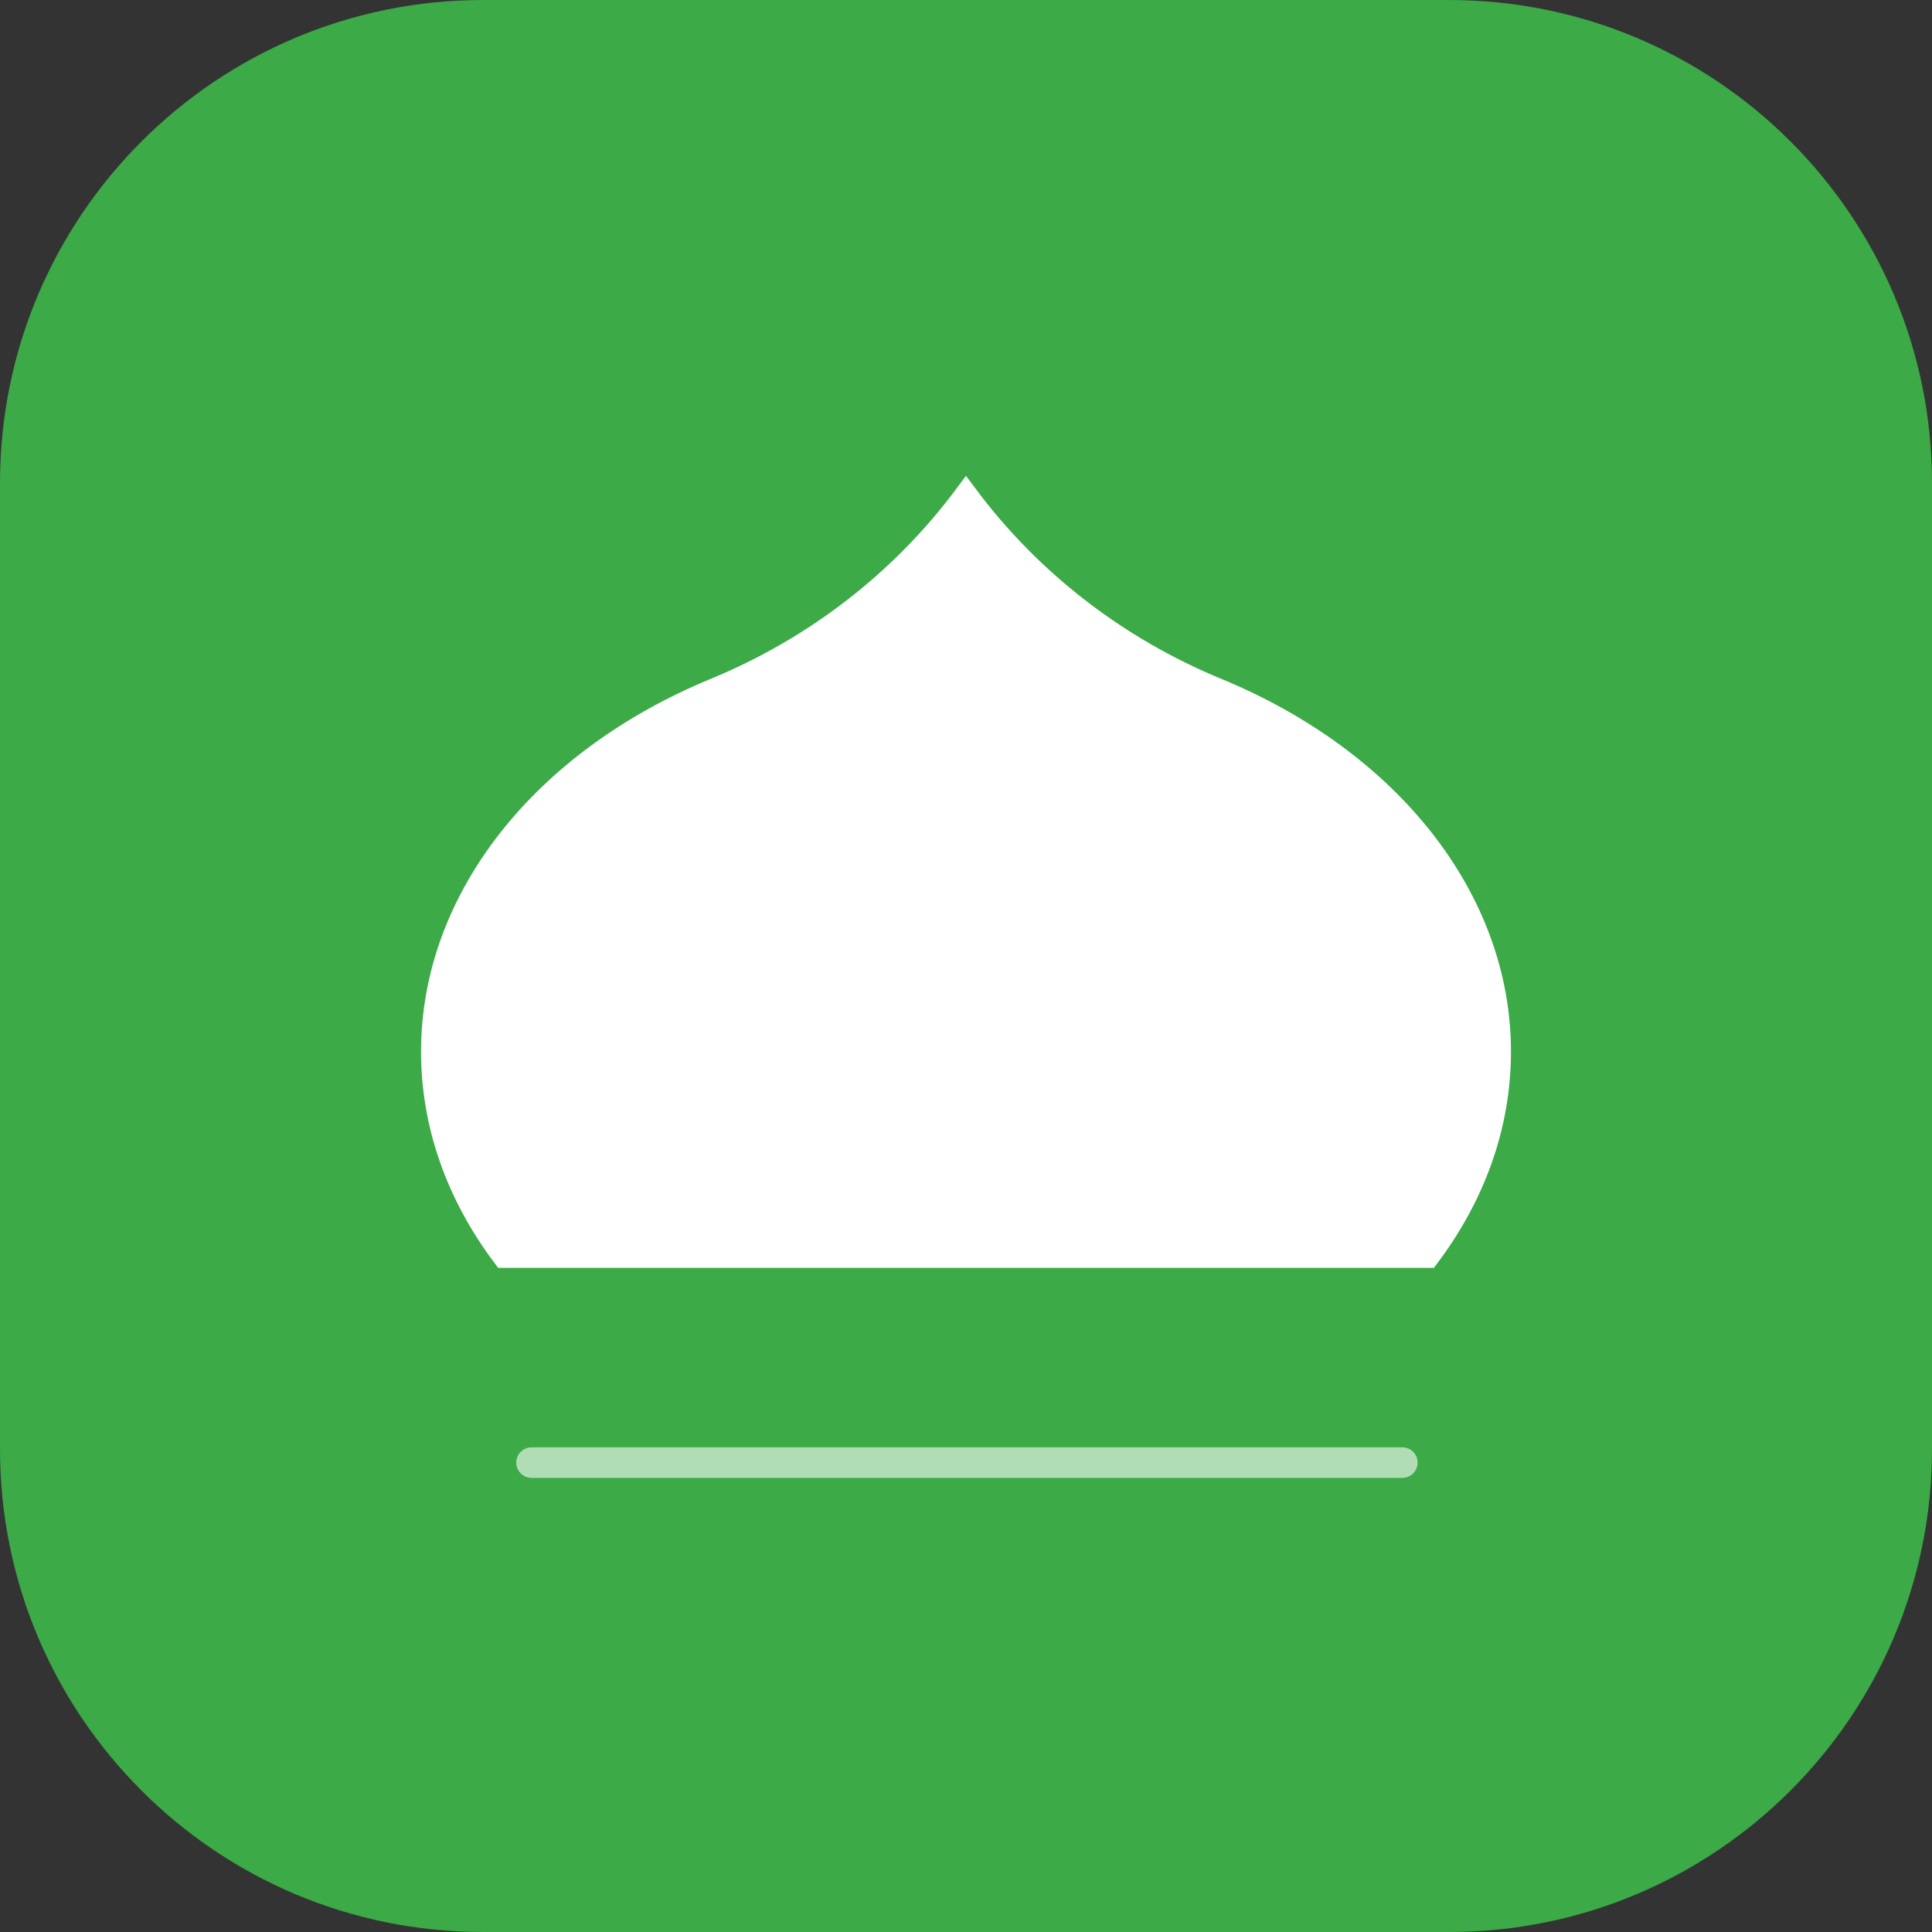
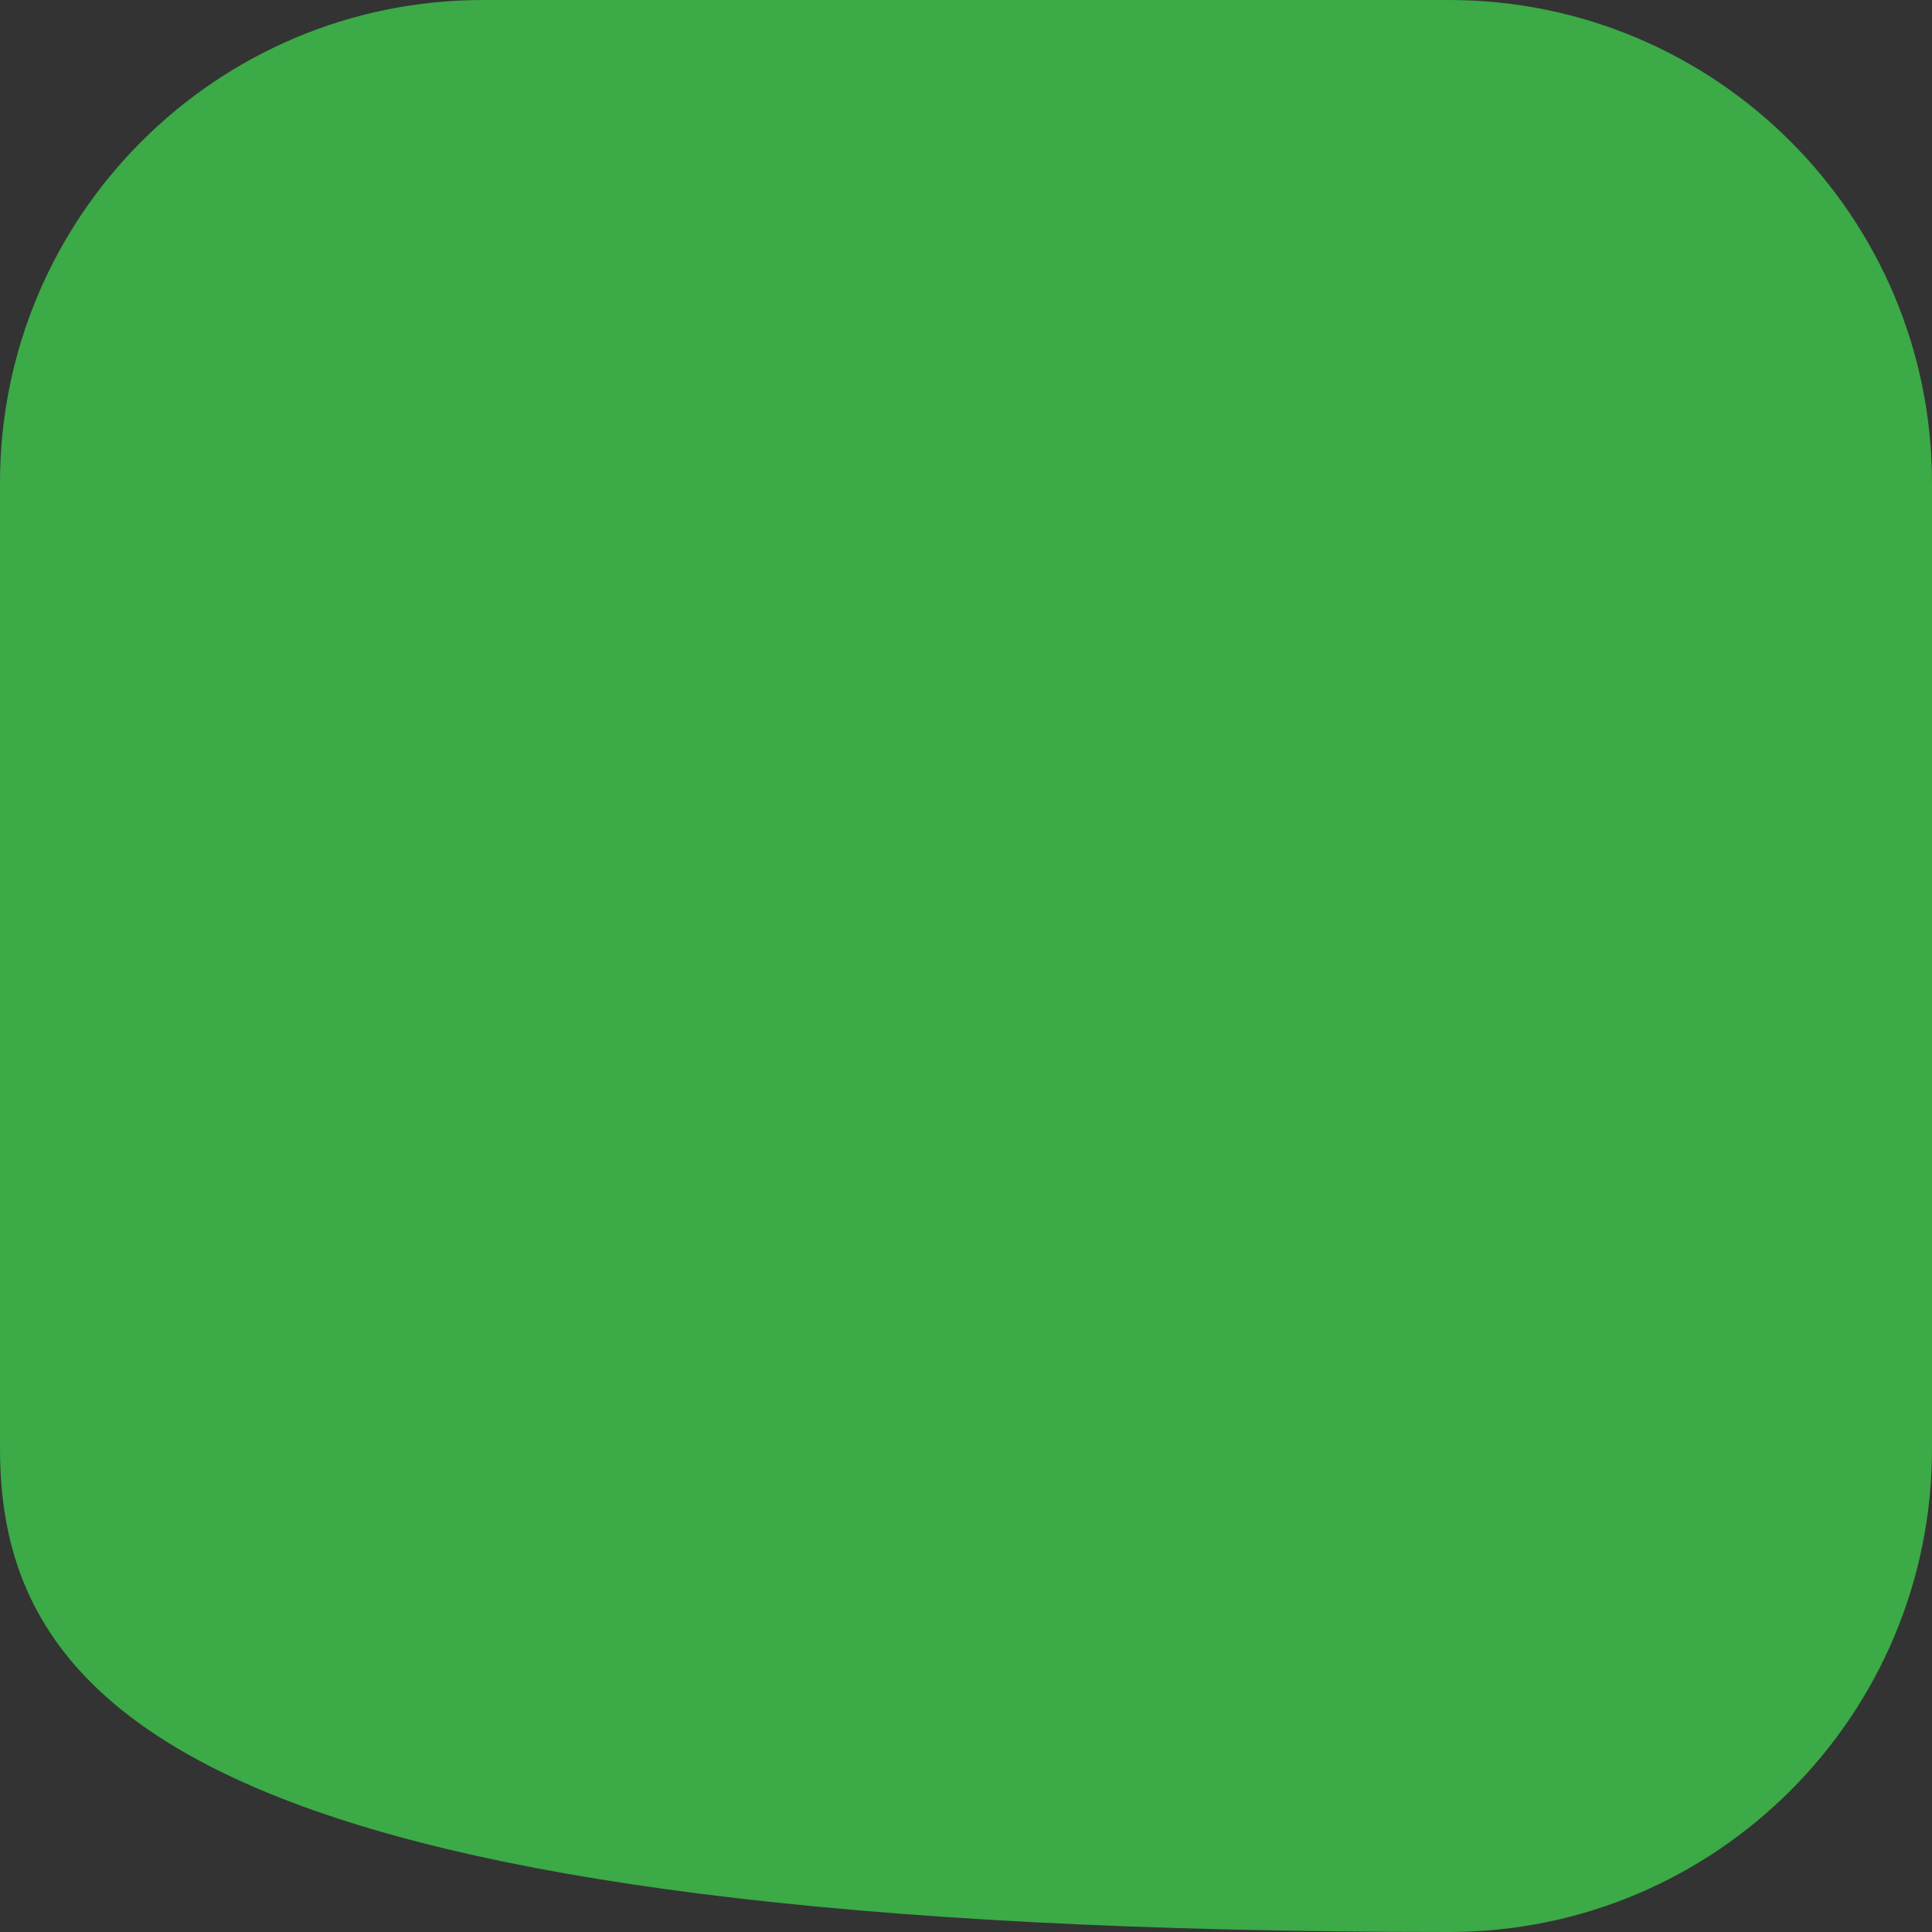
<svg xmlns="http://www.w3.org/2000/svg" width="80" height="80" viewBox="0 0 80 80" fill="none">
  <rect x="0" y="0" width="80" height="80" fill="#333333" stroke="none" />
-   <path d="M0 20C0 8.954 8.954 0 20 0H60C71.046 0 80 8.954 80 20V60C80 71.046 71.046 80 60 80H20C8.954 80 0 71.046 0 60V20Z" fill="#3BAA47" />
-   <path d="M50.375 28.57C46.248 26.868 42.655 24.102 40 20.54C37.346 24.102 33.753 26.868 29.625 28.57L29.625 28.57C22.461 31.524 17.934 37.266 17.934 43.546C17.934 46.591 18.984 49.48 20.878 52H59.123C61.016 49.48 62.066 46.591 62.066 43.546C62.066 37.266 57.539 31.524 50.375 28.57L50.375 28.57Z" fill="white" stroke="white" strokeWidth="3.869" />
-   <path opacity="0.6" d="M58.071 60.696C58.144 60.696 58.203 60.636 58.203 60.563C58.203 60.489 58.144 60.43 58.071 60.43H22.008C21.934 60.43 21.875 60.489 21.875 60.563C21.875 60.636 21.934 60.696 22.008 60.696H58.071Z" stroke="white" strokeWidth="4" />
+   <path d="M0 20C0 8.954 8.954 0 20 0H60C71.046 0 80 8.954 80 20V60C80 71.046 71.046 80 60 80C8.954 80 0 71.046 0 60V20Z" fill="#3BAA47" />
</svg>